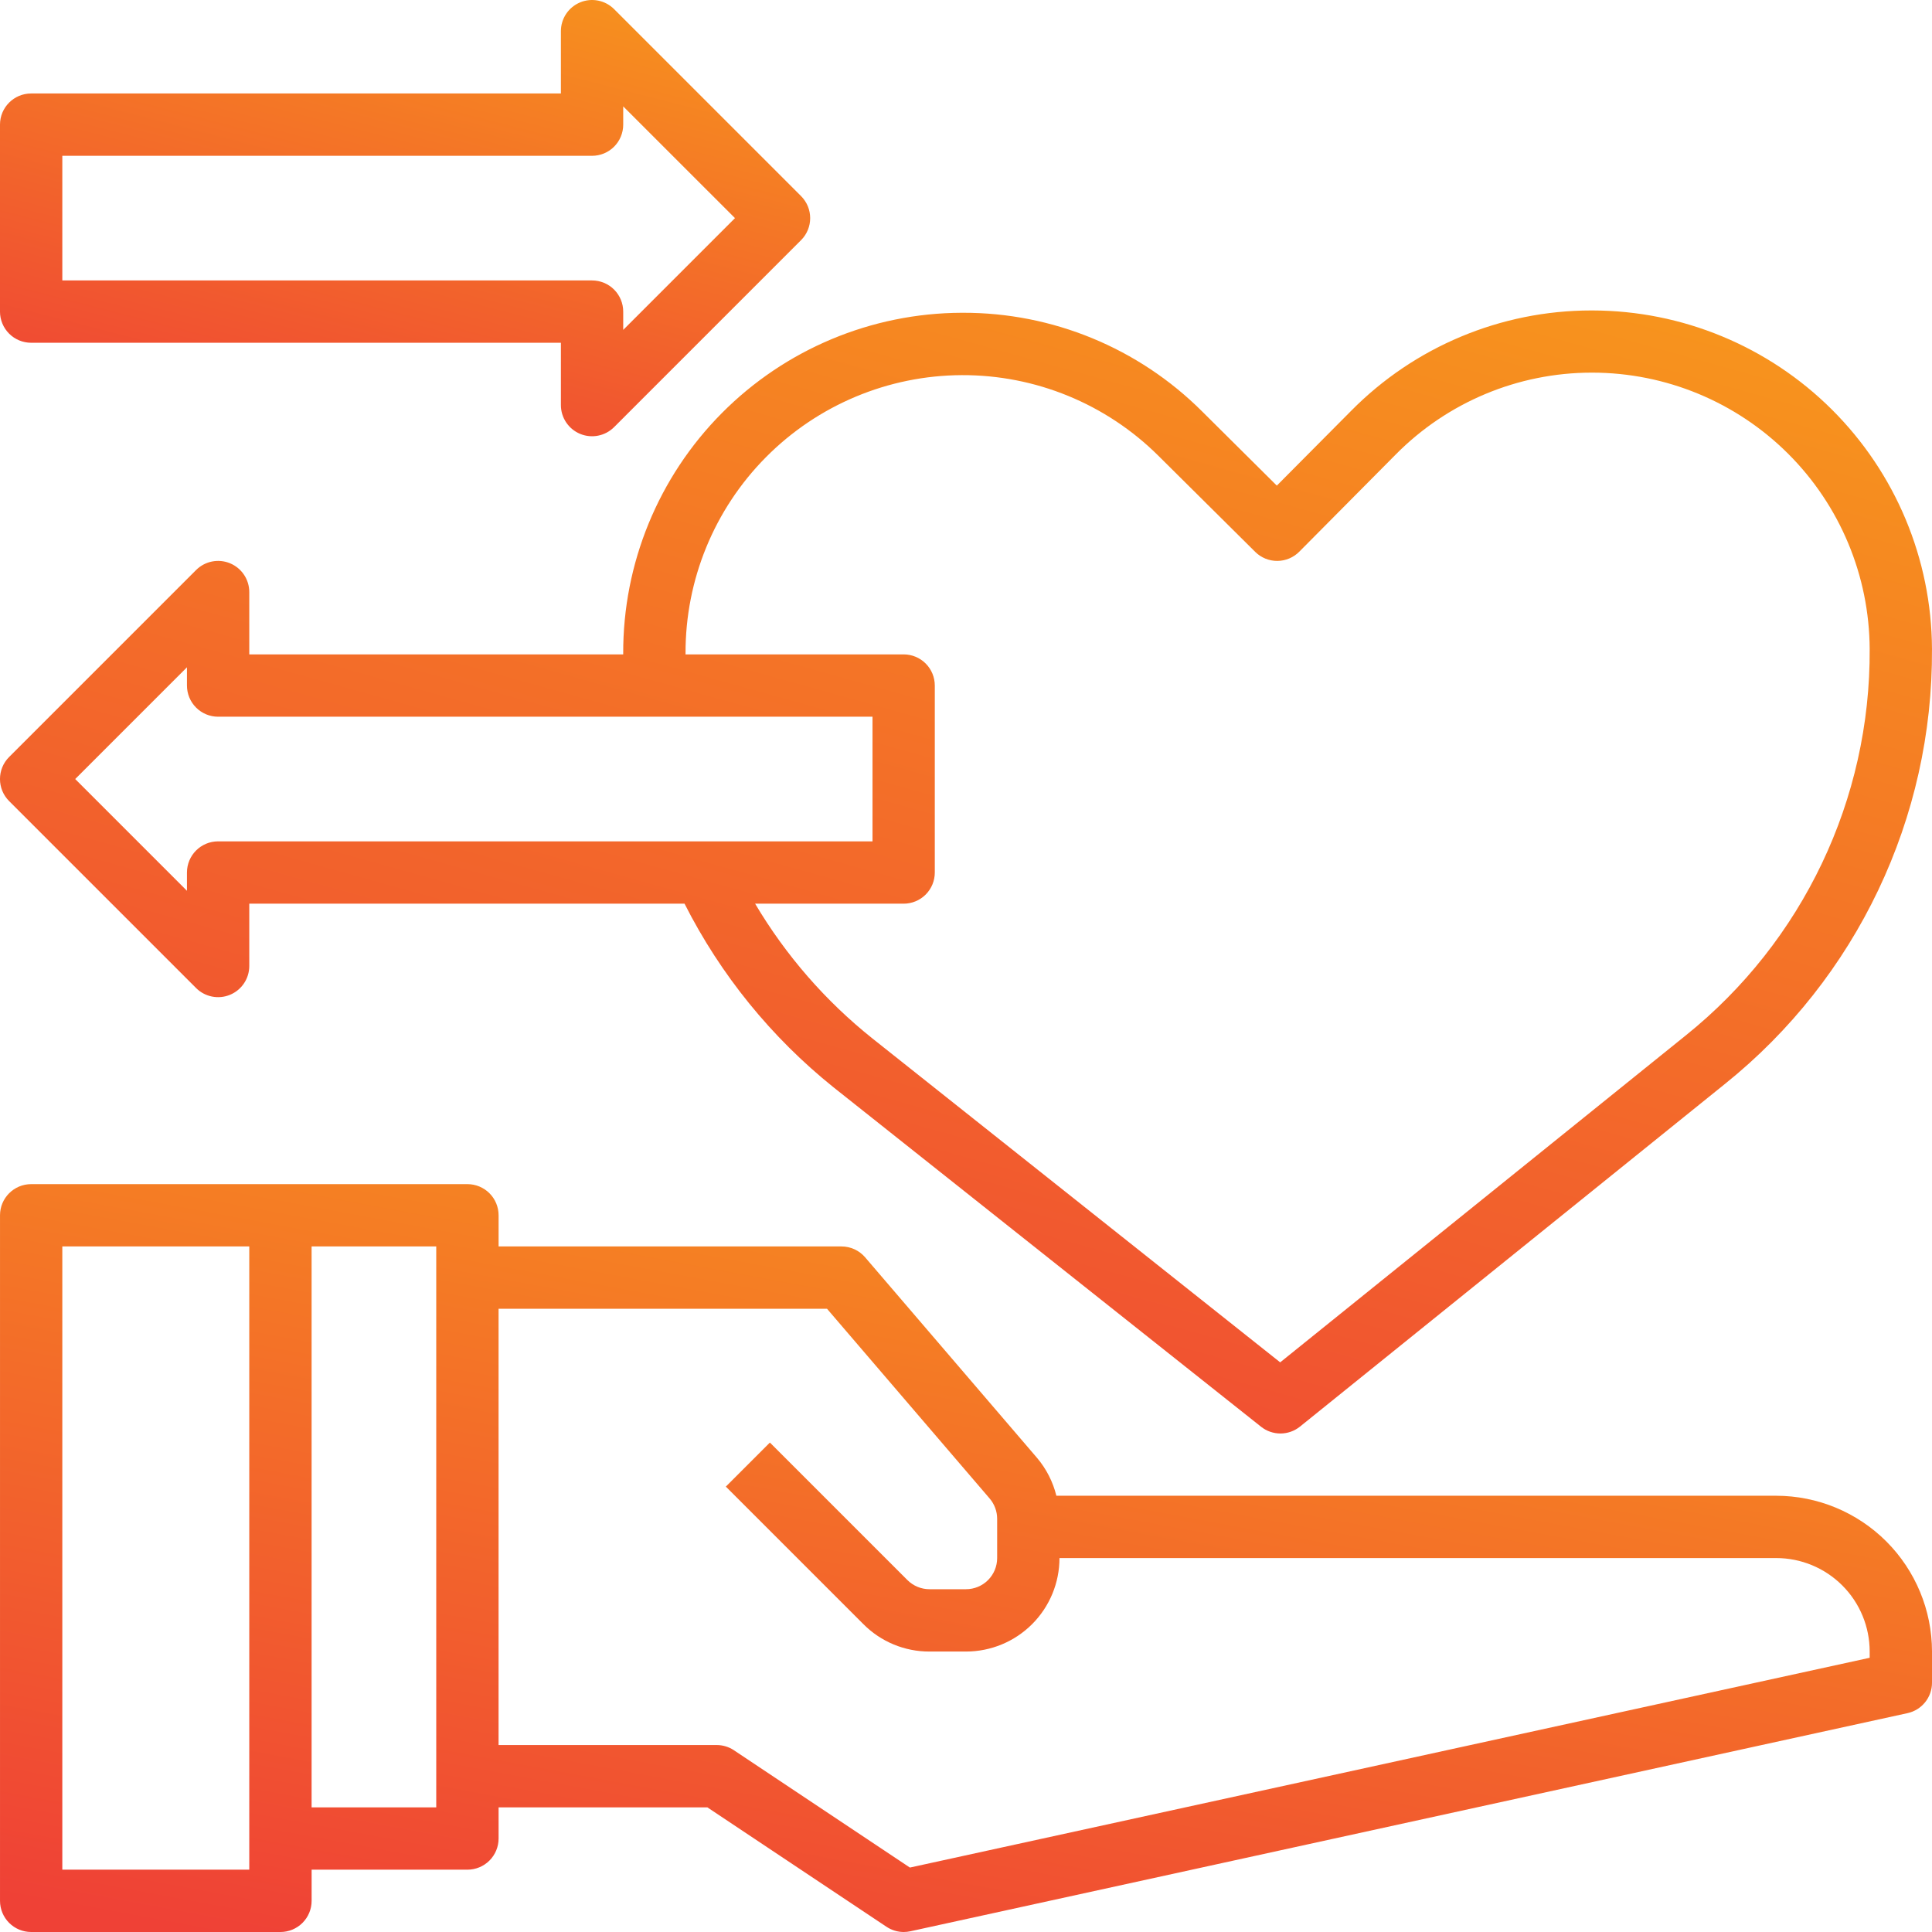
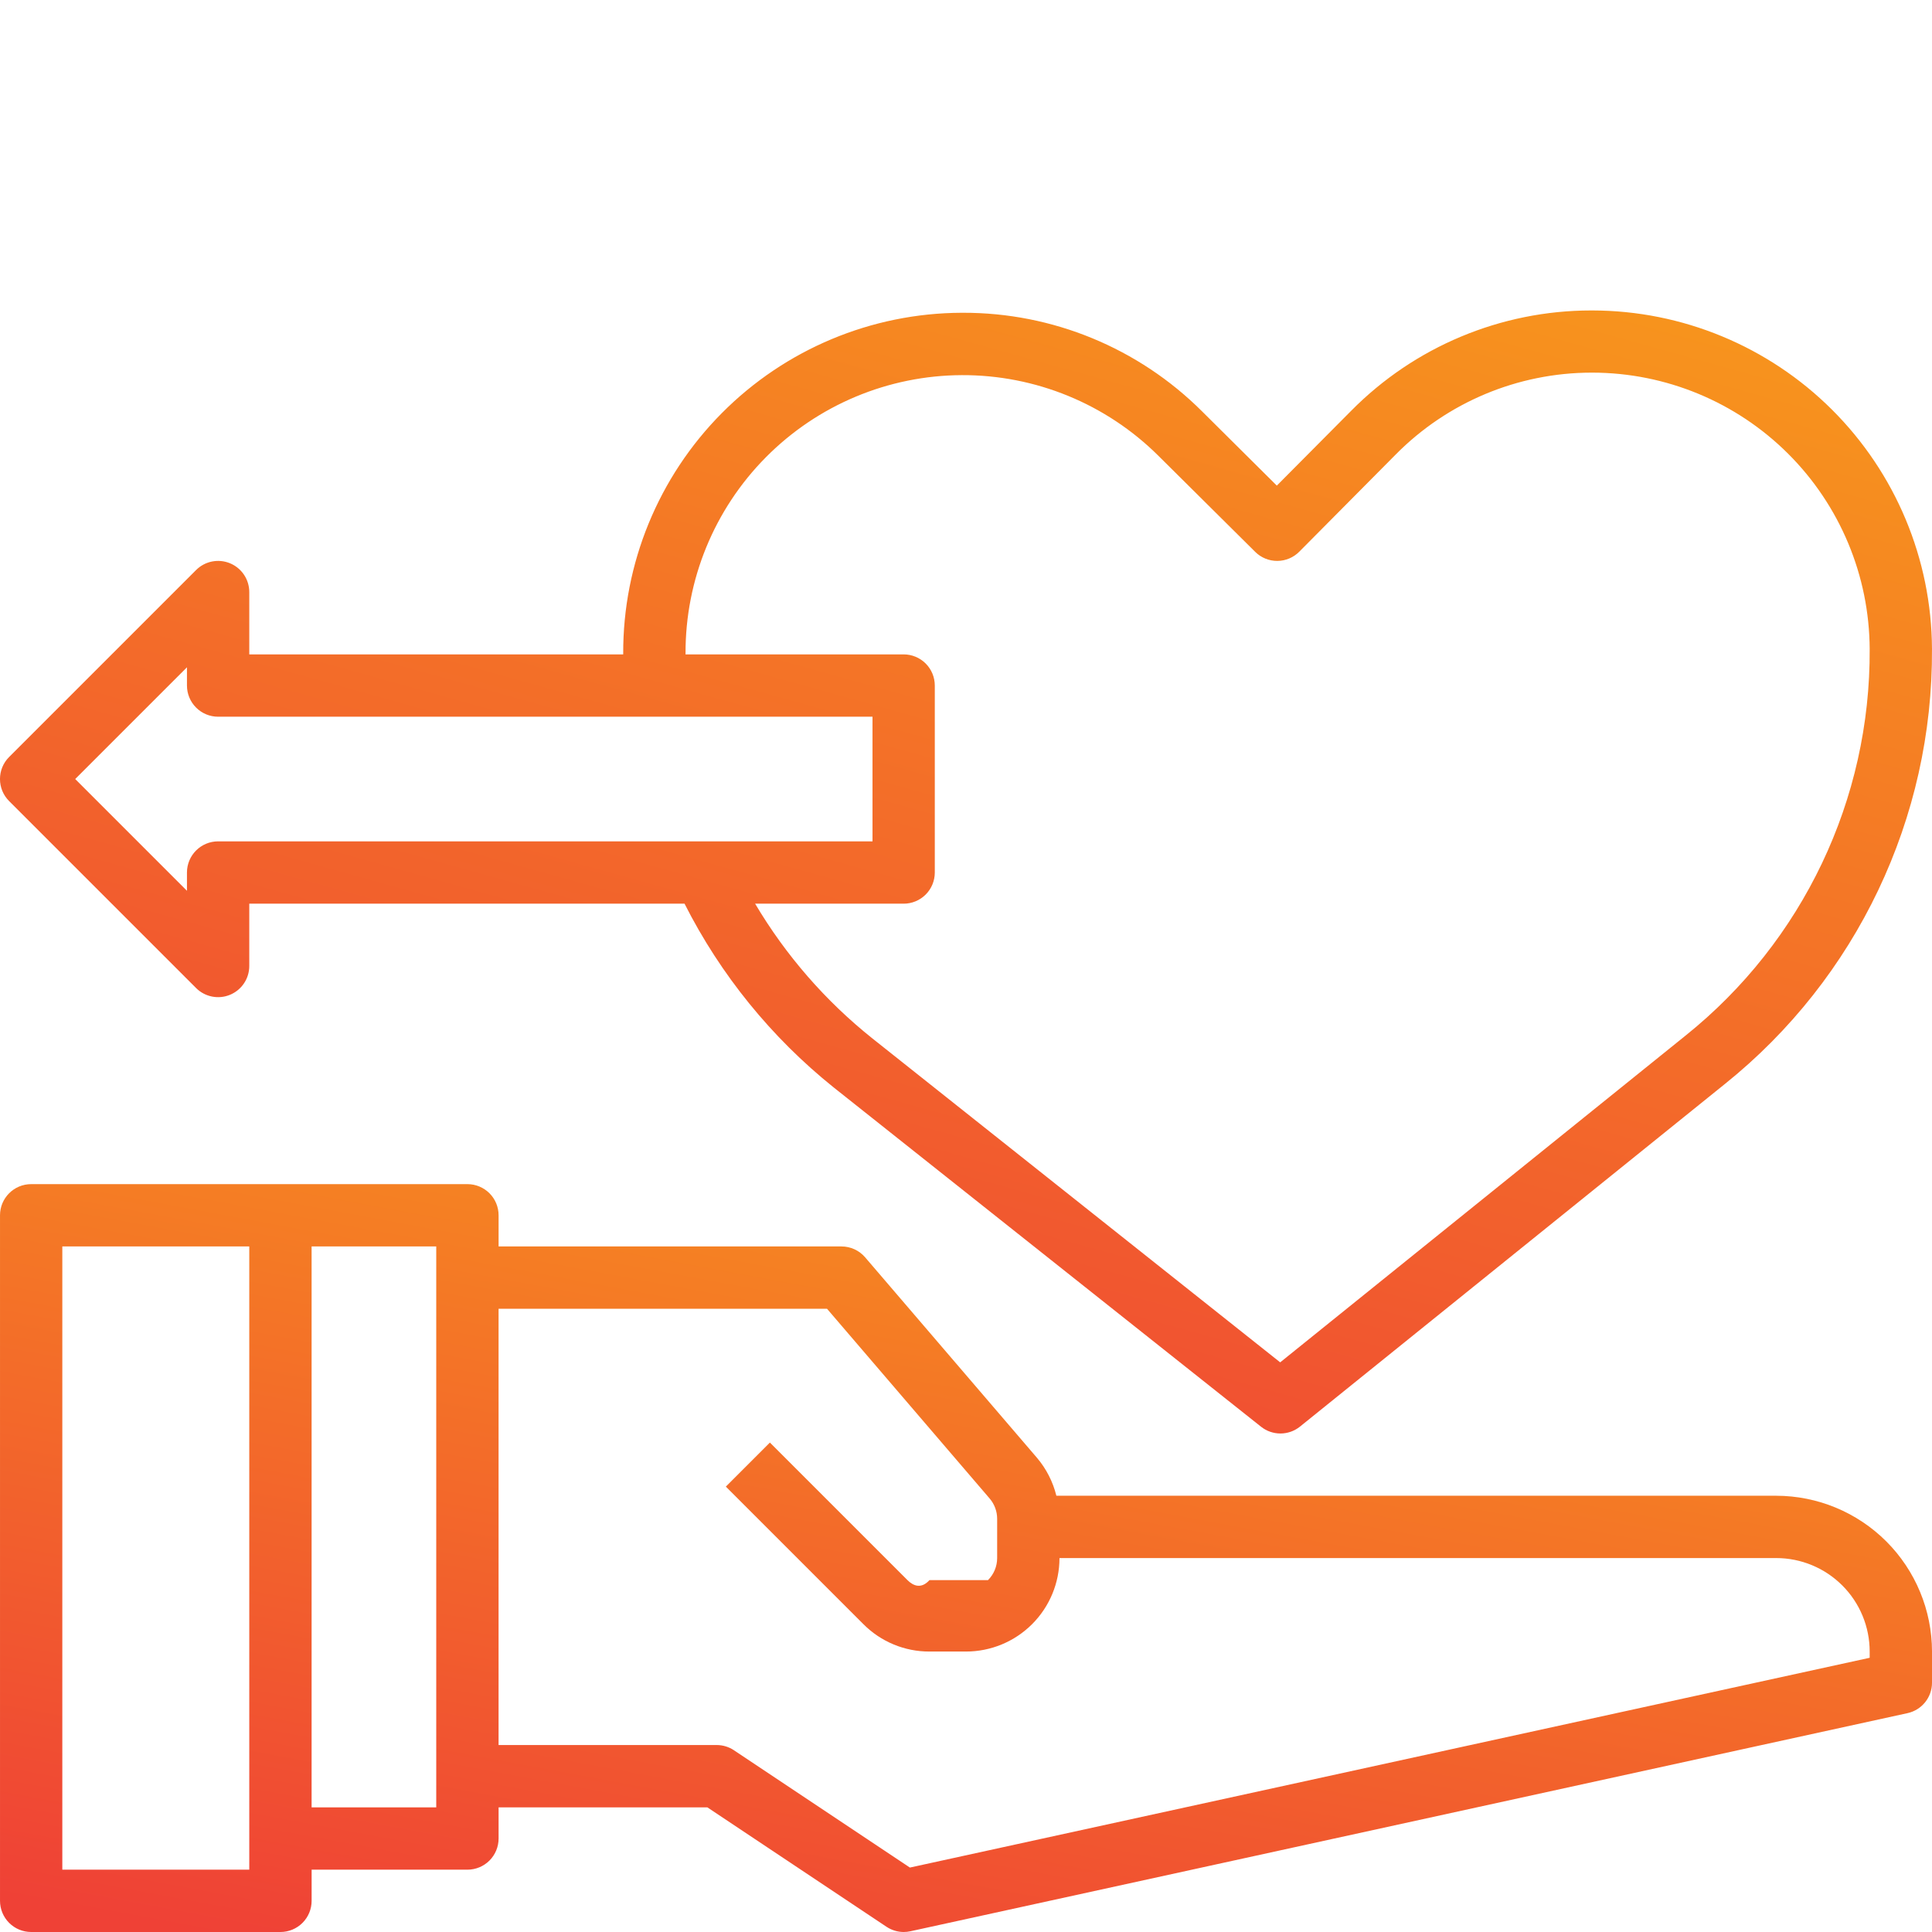
<svg xmlns="http://www.w3.org/2000/svg" width="200" height="200" viewBox="0 0 200 200" fill="none">
  <g clip-path="url(#clip0_30_7)">
-     <path d="M183.87 154.839H109.356C109 153.4 108.318 152.062 107.363 150.929L89.559 130.158C88.944 129.44 88.044 129.028 87.098 129.032H51.614V125.806C51.614 124.951 51.274 124.13 50.669 123.525C50.064 122.92 49.243 122.581 48.388 122.581H3.227C1.445 122.581 0.001 124.025 0.001 125.806V196.774C0.001 197.63 0.341 198.45 0.946 199.055C1.55 199.66 2.371 200 3.227 200H29.033C29.889 200 30.709 199.66 31.314 199.055C31.919 198.45 32.259 197.63 32.259 196.774V193.548H48.388C49.243 193.548 50.064 193.209 50.669 192.604C51.274 191.999 51.614 191.178 51.614 190.323V187.097H73.227L91.769 199.458C92.296 199.81 92.916 199.998 93.549 200C93.781 199.999 94.013 199.974 94.239 199.925L197.465 177.344C198.947 177.02 200.001 175.71 200.001 174.193V170.968C199.995 166.692 198.295 162.592 195.272 159.568C192.248 156.545 188.148 154.844 183.872 154.839L183.87 154.839ZM25.805 193.548H6.451V129.032H25.805V193.548ZM45.16 187.097H32.257V129.032H45.16V187.097ZM193.548 171.613L94.193 193.329L75.98 181.188V181.186C75.45 180.835 74.829 180.646 74.193 180.645H51.612V135.483H85.613L102.449 155.125H102.448C102.949 155.709 103.225 156.455 103.225 157.226V161.29C103.225 162.145 102.885 162.966 102.281 163.571C101.676 164.176 100.855 164.515 99.999 164.515H96.222C95.365 164.515 94.544 164.176 93.938 163.571L79.7 149.333L75.139 153.893L89.377 168.131C91.188 169.955 93.653 170.976 96.222 170.967H99.999C102.566 170.967 105.028 169.947 106.842 168.133C108.657 166.318 109.677 163.856 109.677 161.29H183.87C186.436 161.29 188.899 162.309 190.713 164.124C192.528 165.938 193.548 168.401 193.548 170.967L193.548 171.613Z" fill="url(#paint0_linear_30_7)" />
-     <path d="M3.225 35.483H58.064V41.935C58.064 43.24 58.85 44.415 60.055 44.915C61.261 45.414 62.648 45.138 63.571 44.216L82.925 24.861C84.184 23.601 84.184 21.559 82.925 20.299L63.571 0.944C62.648 0.023 61.261 -0.254 60.055 0.246C58.85 0.746 58.064 1.921 58.064 3.225V9.677H3.225C1.444 9.677 -0.001 11.121 -0.001 12.903V32.258C-0.001 33.113 0.339 33.934 0.944 34.539C1.549 35.144 2.37 35.483 3.225 35.483ZM6.451 16.129H61.289C62.145 16.129 62.966 15.789 63.571 15.184C64.175 14.579 64.515 13.758 64.515 12.903V11.012L76.084 22.58L64.515 34.149V32.258C64.515 31.402 64.175 30.581 63.571 29.977C62.966 29.372 62.145 29.032 61.289 29.032H6.451V16.129Z" fill="url(#paint1_linear_30_7)" />
+     <path d="M183.87 154.839H109.356C109 153.4 108.318 152.062 107.363 150.929L89.559 130.158C88.944 129.44 88.044 129.028 87.098 129.032H51.614V125.806C51.614 124.951 51.274 124.13 50.669 123.525C50.064 122.92 49.243 122.581 48.388 122.581H3.227C1.445 122.581 0.001 124.025 0.001 125.806V196.774C0.001 197.63 0.341 198.45 0.946 199.055C1.55 199.66 2.371 200 3.227 200H29.033C29.889 200 30.709 199.66 31.314 199.055C31.919 198.45 32.259 197.63 32.259 196.774V193.548H48.388C49.243 193.548 50.064 193.209 50.669 192.604C51.274 191.999 51.614 191.178 51.614 190.323V187.097H73.227L91.769 199.458C92.296 199.81 92.916 199.998 93.549 200C93.781 199.999 94.013 199.974 94.239 199.925L197.465 177.344C198.947 177.02 200.001 175.71 200.001 174.193V170.968C199.995 166.692 198.295 162.592 195.272 159.568C192.248 156.545 188.148 154.844 183.872 154.839L183.87 154.839ZM25.805 193.548H6.451V129.032H25.805V193.548ZM45.16 187.097H32.257V129.032H45.16V187.097ZM193.548 171.613L94.193 193.329L75.98 181.188V181.186C75.45 180.835 74.829 180.646 74.193 180.645H51.612V135.483H85.613L102.449 155.125H102.448C102.949 155.709 103.225 156.455 103.225 157.226V161.29C103.225 162.145 102.885 162.966 102.281 163.571H96.222C95.365 164.515 94.544 164.176 93.938 163.571L79.7 149.333L75.139 153.893L89.377 168.131C91.188 169.955 93.653 170.976 96.222 170.967H99.999C102.566 170.967 105.028 169.947 106.842 168.133C108.657 166.318 109.677 163.856 109.677 161.29H183.87C186.436 161.29 188.899 162.309 190.713 164.124C192.528 165.938 193.548 168.401 193.548 170.967L193.548 171.613Z" fill="url(#paint0_linear_30_7)" />
    <path d="M20.298 102.282C21.221 103.203 22.608 103.48 23.813 102.98C25.018 102.48 25.805 101.305 25.805 100.001V93.549H70.863C74.591 100.915 79.852 107.397 86.292 112.563L130.535 147.688C131.713 148.63 133.387 148.63 134.565 147.688L178.547 112.223C192.203 101.271 200.103 84.676 199.998 67.172C199.954 57.872 196.231 48.968 189.643 42.404C183.056 35.84 174.137 32.149 164.837 32.138H164.707C155.373 32.144 146.428 35.887 139.869 42.529L132.176 50.271L124.434 42.581C117.864 36.026 108.956 32.355 99.676 32.378H99.546C90.222 32.412 81.291 36.149 74.722 42.767C68.152 49.385 64.48 58.343 64.514 67.667V67.742H25.805V61.291C25.805 59.986 25.018 58.811 23.813 58.311C22.608 57.811 21.221 58.088 20.298 59.01L0.943 78.364C-0.316 79.624 -0.316 81.666 0.943 82.927L20.298 102.282ZM70.967 67.643C70.941 60.029 73.939 52.718 79.303 47.316C84.666 41.913 91.957 38.863 99.57 38.834C107.182 38.805 114.495 41.802 119.9 47.165L129.939 57.129H129.937C130.548 57.735 131.375 58.072 132.233 58.066C133.093 58.059 133.913 57.711 134.515 57.097L144.477 47.059C149.83 41.638 157.129 38.584 164.747 38.575H164.838C172.434 38.583 179.718 41.598 185.097 46.96C190.478 52.323 193.516 59.599 193.548 67.194C193.641 82.737 186.625 97.47 174.5 107.194L132.524 141.03L90.319 107.506C85.457 103.628 81.341 98.899 78.17 93.549H93.545C94.4 93.549 95.221 93.209 95.826 92.604C96.431 91.999 96.77 91.178 96.77 90.323V70.968C96.77 70.113 96.431 69.292 95.826 68.687C95.221 68.082 94.4 67.742 93.545 67.742H70.964L70.967 67.643ZM19.354 69.078V70.968C19.354 71.824 19.694 72.645 20.299 73.249C20.903 73.854 21.724 74.194 22.58 74.194H90.322V87.097H22.58C20.798 87.097 19.354 88.542 19.354 90.323V92.214L7.786 80.646L19.354 69.078Z" fill="url(#paint2_linear_30_7)" />
  </g>
  <defs>
    <linearGradient id="paint0_linear_30_7" x1="174.706" y1="122.581" x2="155.653" y2="225.186" gradientUnits="userSpaceOnUse">
      <stop stop-color="#F7941D" />
      <stop offset="1" stop-color="#EF4136" />
    </linearGradient>
    <linearGradient id="paint1_linear_30_7" x1="73.262" y1="-2.0157e-06" x2="58.269" y2="58.043" gradientUnits="userSpaceOnUse">
      <stop stop-color="#F7941D" />
      <stop offset="1" stop-color="#EF4136" />
    </linearGradient>
    <linearGradient id="paint2_linear_30_7" x1="174.704" y1="32.138" x2="133.466" y2="180.027" gradientUnits="userSpaceOnUse">
      <stop stop-color="#F7941D" />
      <stop offset="1" stop-color="#EF4136" />
    </linearGradient>
    <clipPath id="clip0_30_7">
      <rect width="200" height="200" fill="white" />
    </clipPath>
  </defs>
</svg>